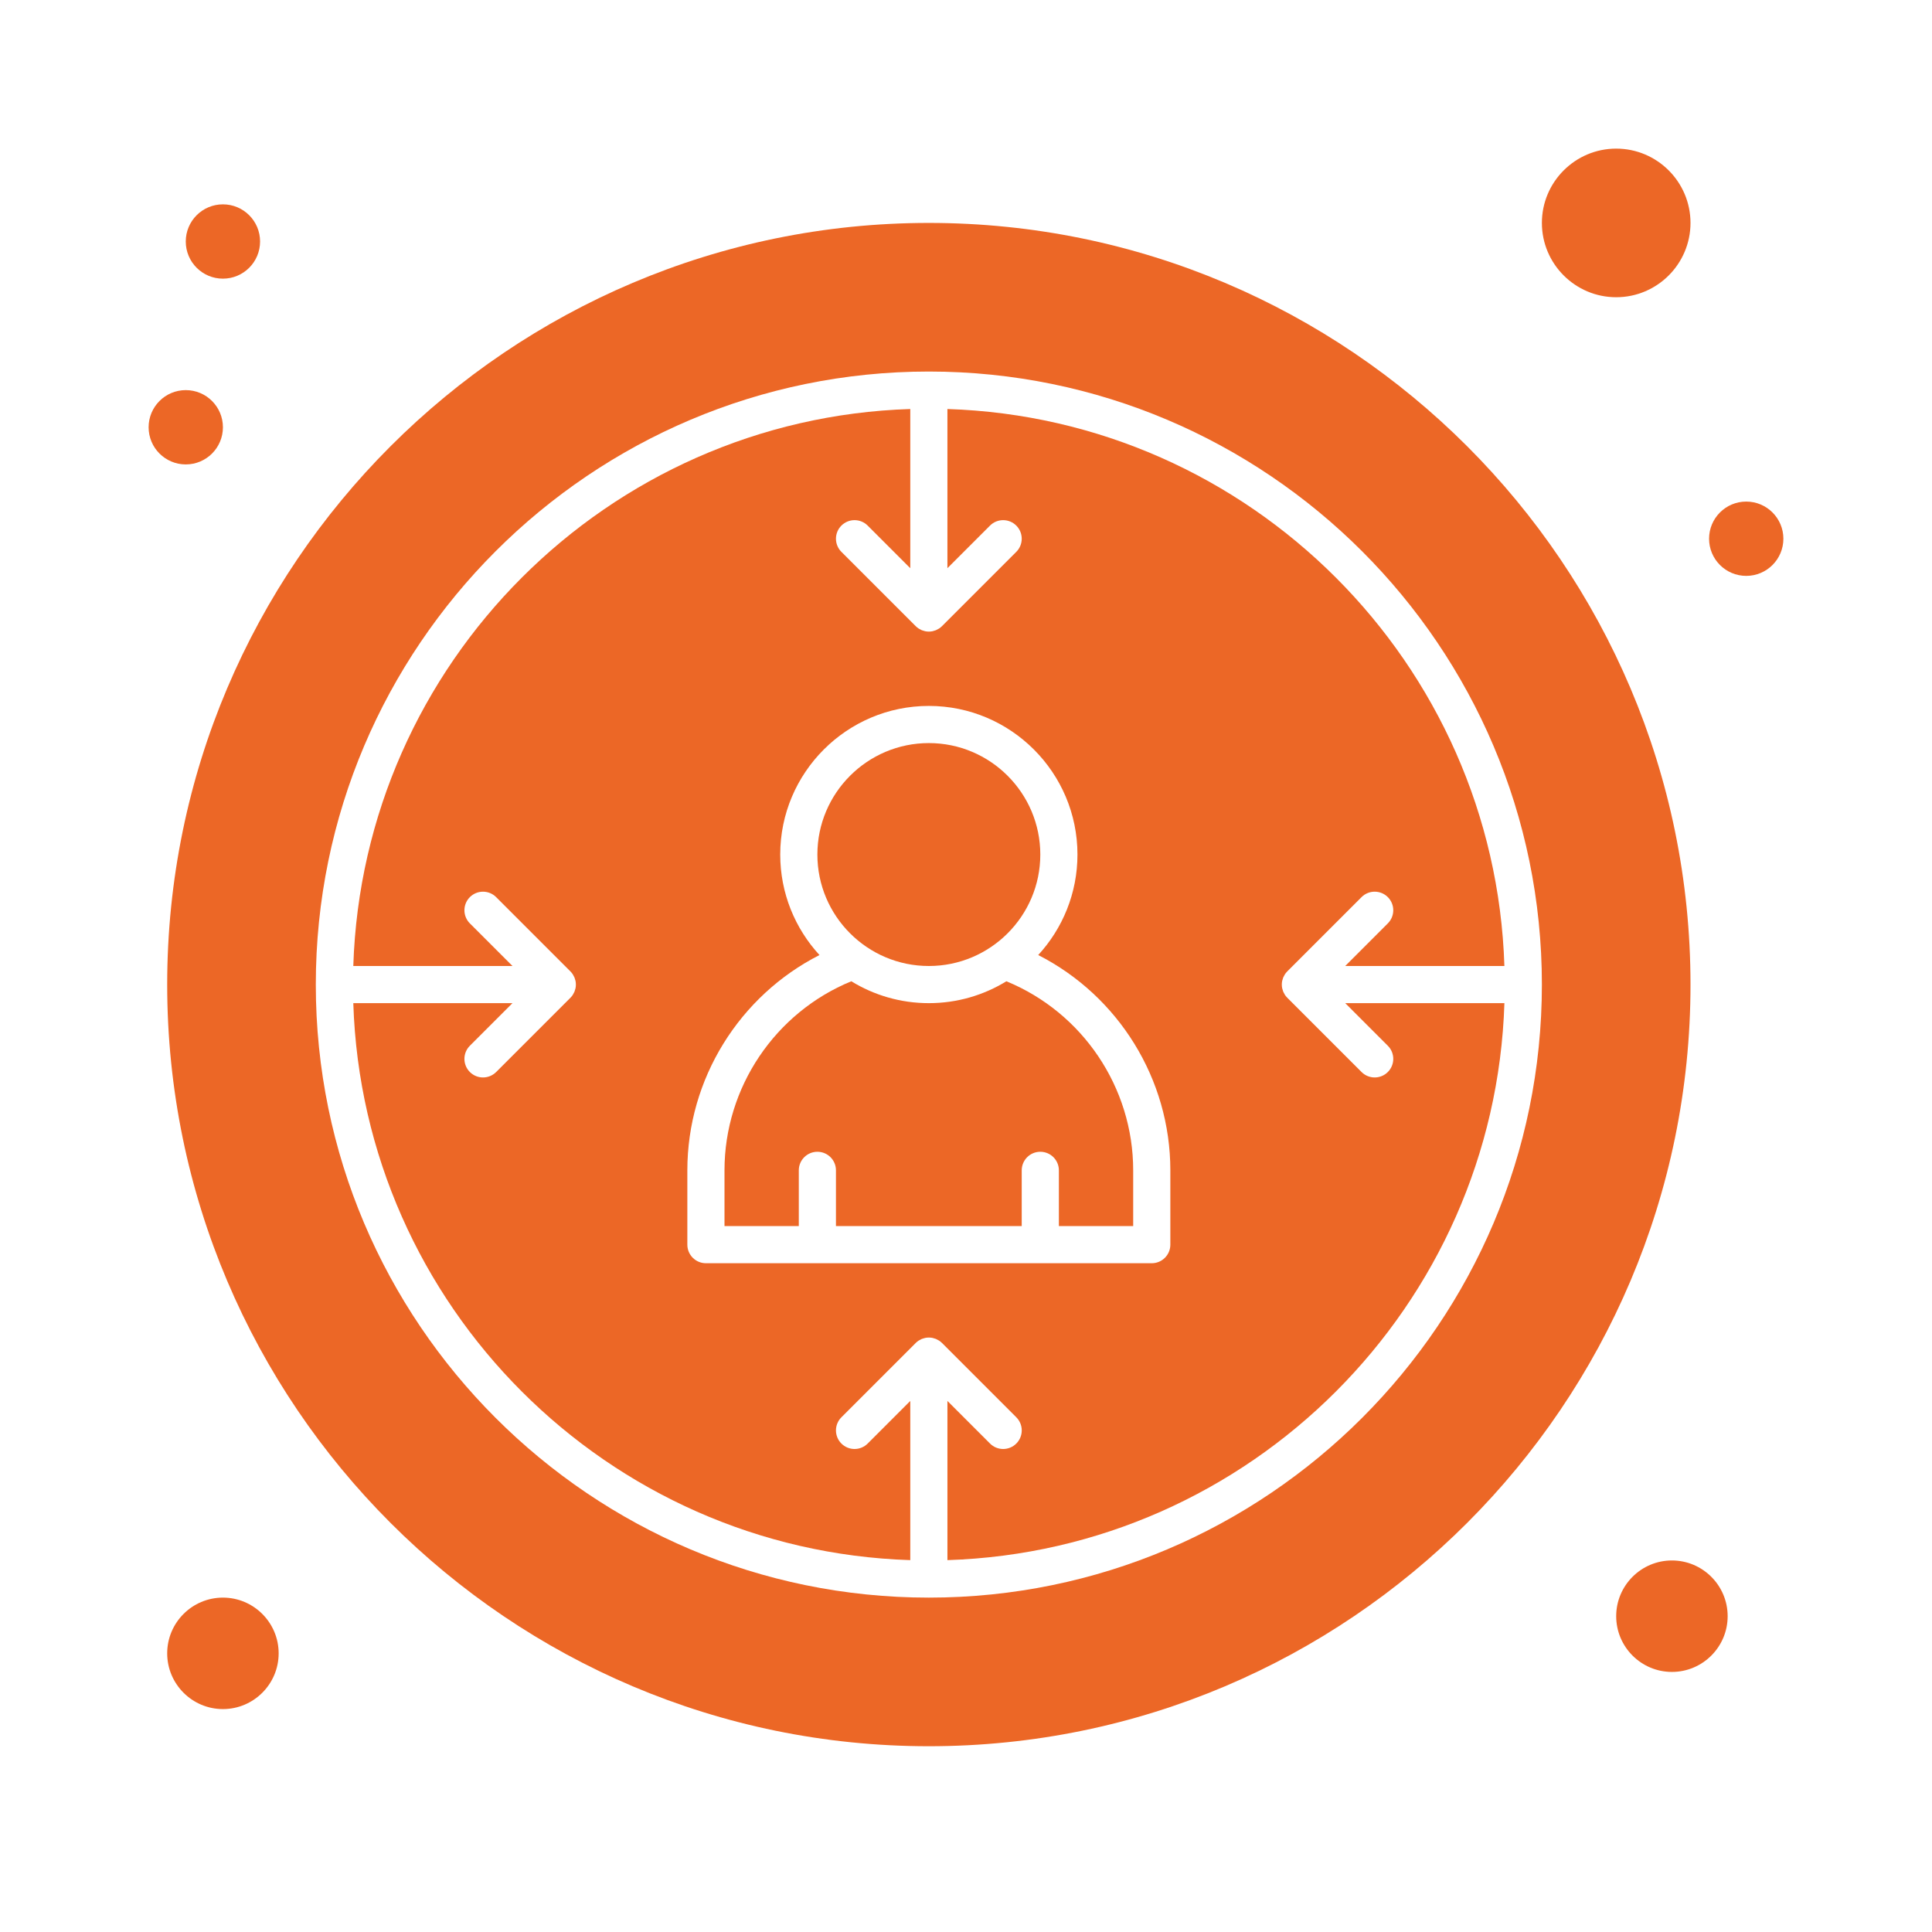
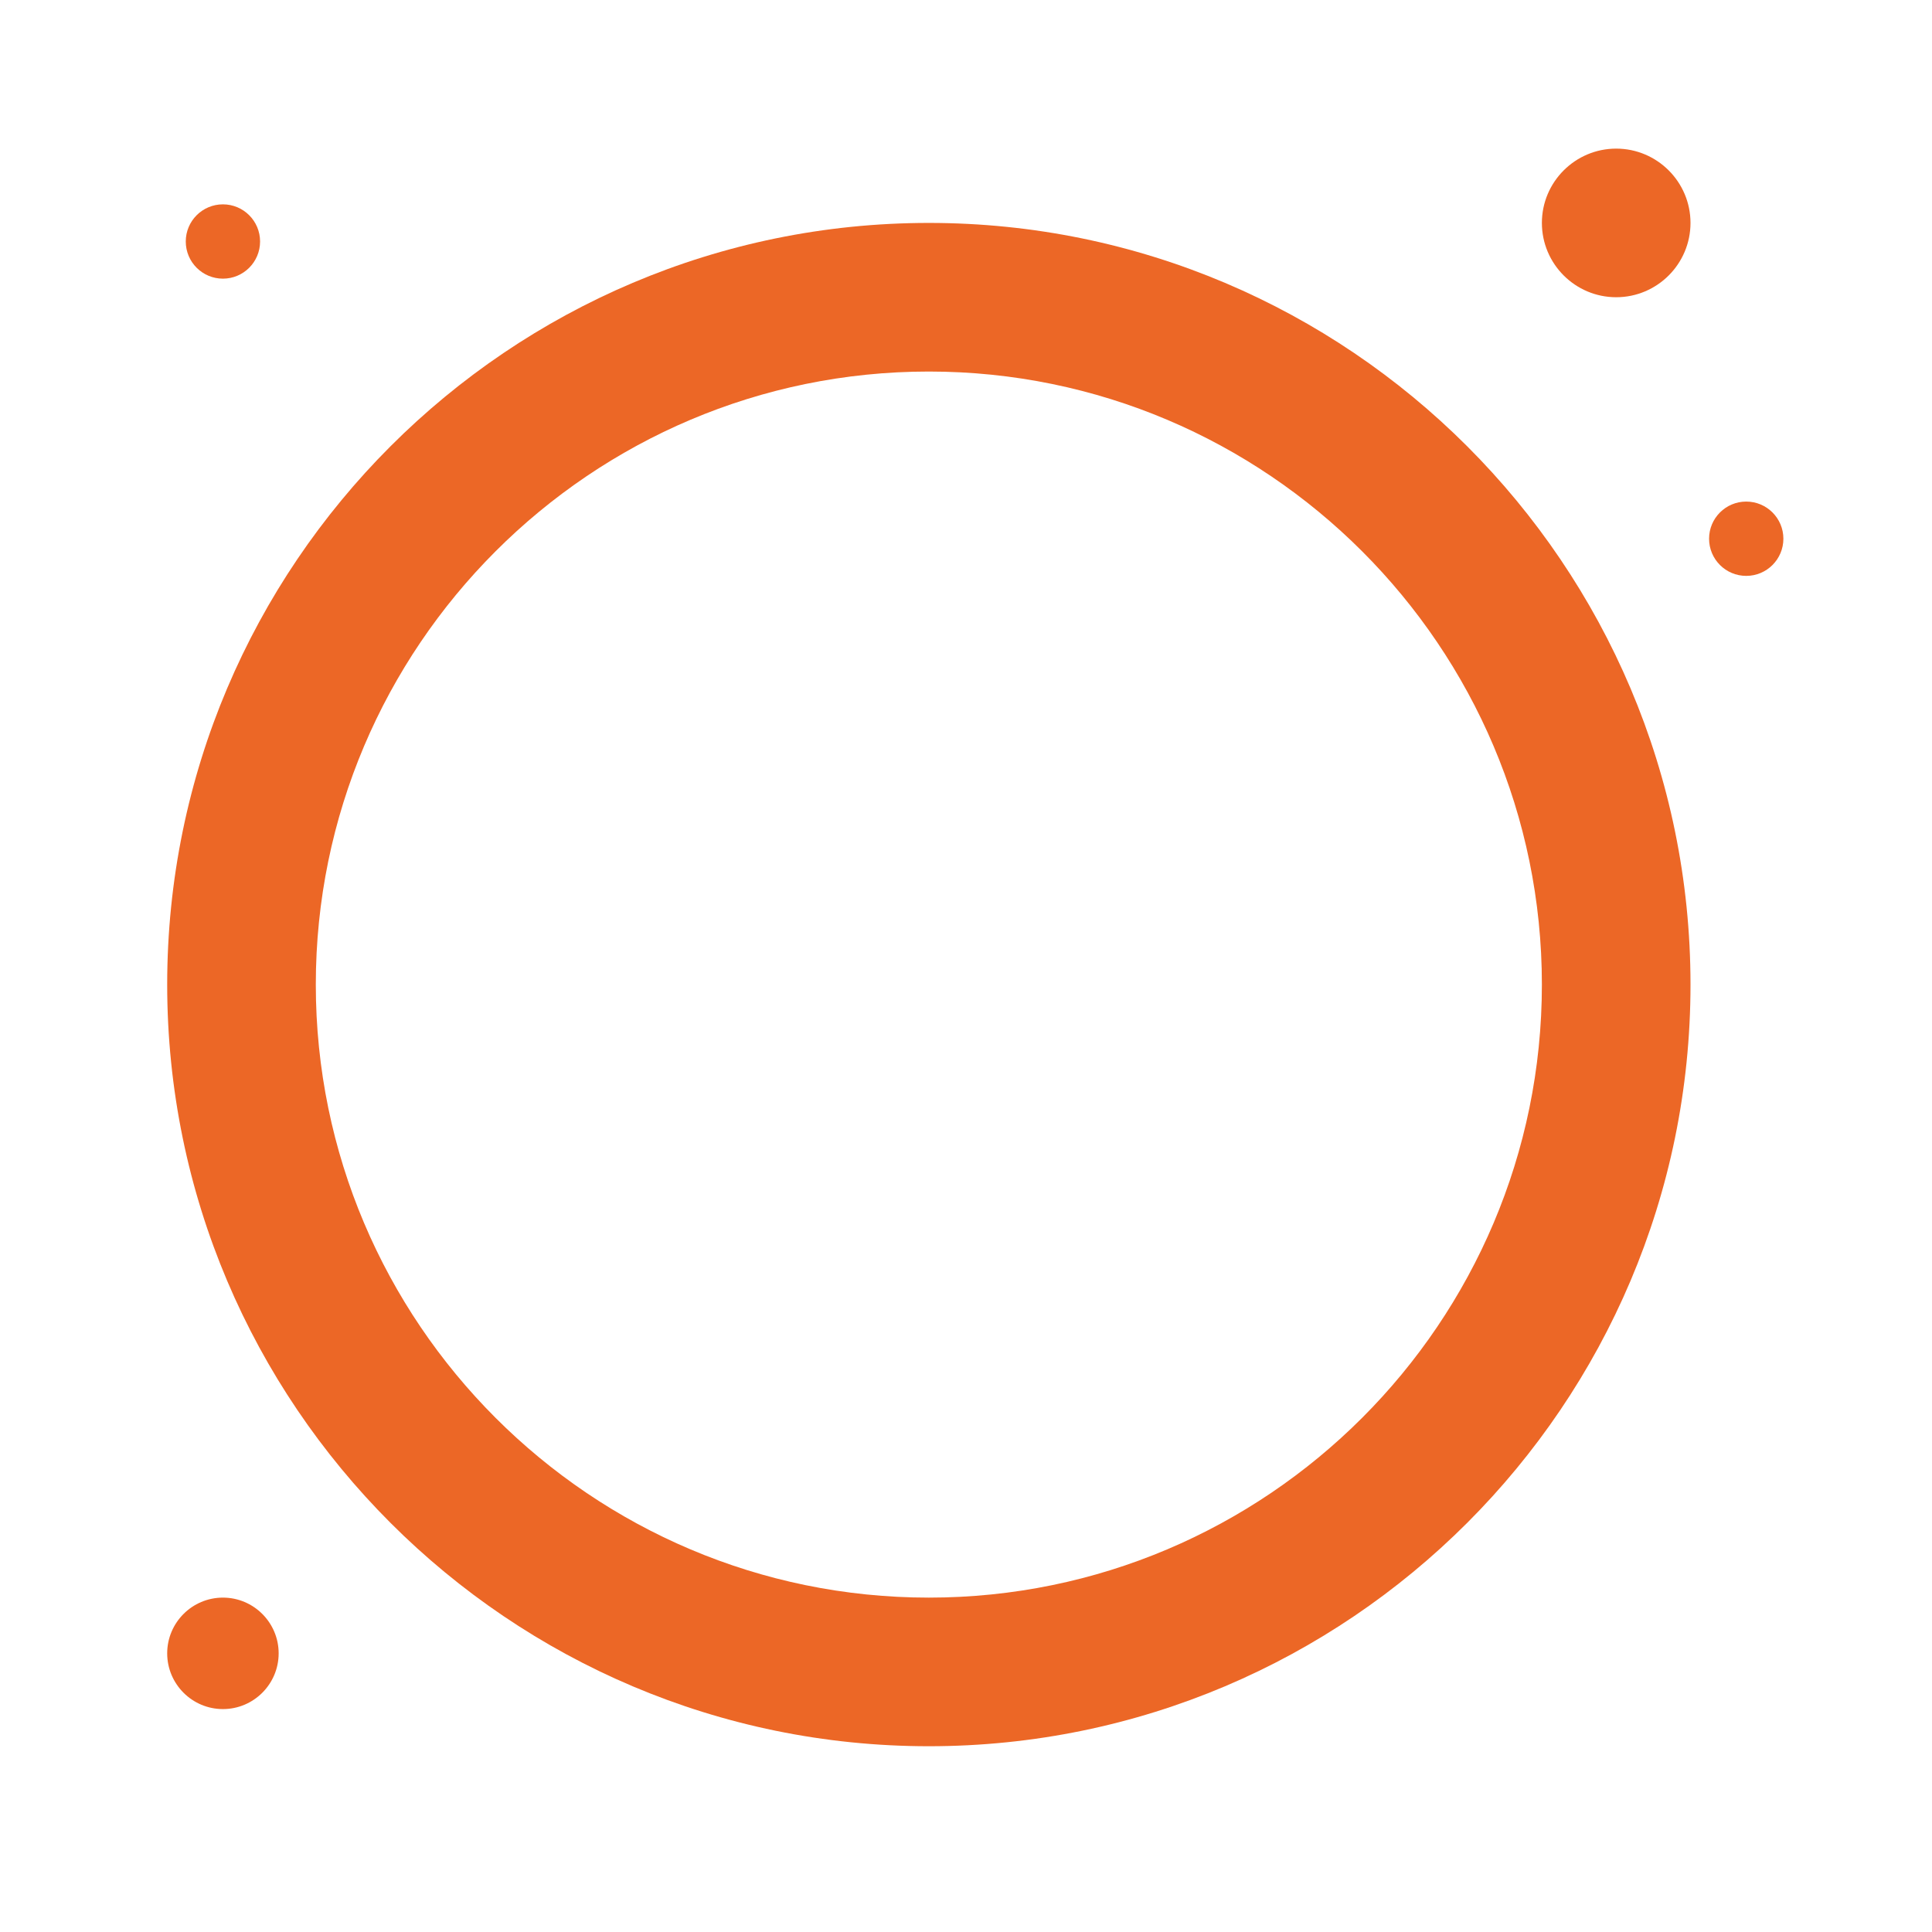
<svg xmlns="http://www.w3.org/2000/svg" enable-background="new 0 0 520 520" viewBox="0 0 520 520">
  <g>
    <g>
      <circle fill="#EC6726" cx="60" cy="65" r="10" />
      <circle fill="#EC6726" cx="470" cy="145" r="10" />
-       <circle fill="#EC6726" cx="50" cy="115" r="10" />
-       <path fill="#EC6726" d="m373.535 281.465c1.953 1.952 1.953 5.118 0 7.07-.975.977-2.256 1.465-3.535 1.465s-2.56-.488-3.535-1.465l-19.995-19.995c-.233-.233-.443-.492-.629-.769-.077-.117-.13-.242-.196-.362-.092-.164-.189-.323-.263-.498-.065-.161-.104-.33-.154-.497-.043-.146-.099-.284-.129-.436-.128-.646-.128-1.313 0-1.957.03-.15.086-.291.129-.437.05-.167.089-.336.154-.497.072-.175.171-.334.262-.497.067-.121.119-.247.197-.362.186-.276.396-.535.629-.77l19.995-19.996c1.951-1.952 5.119-1.952 7.07 0 1.953 1.953 1.953 5.119 0 7.071l-11.464 11.467h42.84c-2.597-81.5-68.41-147.314-149.911-149.911v42.84l11.465-11.464c1.951-1.952 5.119-1.952 7.07 0 1.953 1.953 1.953 5.119 0 7.071l-20 20c-.012.012-.027.02-.039.032-.222.218-.463.417-.723.591-.125.083-.26.141-.391.212-.156.085-.305.179-.47.247-.166.069-.338.108-.509.158-.142.042-.278.097-.425.126-.322.064-.65.098-.978.098s-.656-.034-.979-.099c-.147-.029-.283-.084-.425-.126-.171-.05-.343-.089-.509-.158-.165-.068-.314-.162-.47-.247-.13-.071-.266-.128-.391-.212-.26-.174-.501-.373-.723-.591-.012-.012-.027-.02-.039-.032l-20-20c-1.953-1.953-1.953-5.119 0-7.071s5.118-1.952 7.071 0l11.465 11.465v-42.84c-81.5 2.597-147.314 68.411-149.911 149.911h42.84l-11.464-11.464c-1.953-1.953-1.953-5.119 0-7.071s5.118-1.952 7.071 0l19.998 19.999c.233.231.441.489.625.765.083.123.139.258.21.388.085.155.18.307.249.473.069.167.109.343.16.515.042.141.096.273.125.42.128.646.128 1.313 0 1.959-.029.146-.083.279-.125.42-.05.173-.09.347-.16.514-.069.166-.163.316-.249.475-.07.129-.127.262-.209.385-.184.275-.392.533-.625.766l-19.998 19.998c-.978.97-2.257 1.458-3.537 1.458s-2.559-.488-3.536-1.465c-1.953-1.952-1.953-5.118 0-7.07l11.465-11.465h-42.84c2.597 81.501 68.411 147.314 149.911 149.911v-42.841l-11.464 11.465c-1.953 1.953-5.118 1.953-7.071 0-1.953-1.952-1.953-5.118 0-7.07l19.999-19.999c.233-.231.49-.44.765-.625.12-.079.25-.134.375-.202.161-.089.315-.186.486-.257.164-.067.333-.104.501-.155.145-.043.283-.099.432-.127.646-.129 1.312-.129 1.958 0 .149.028.287.084.431.127.168.051.338.088.502.155.17.071.325.167.485.257.125.067.255.122.375.202.275.185.532.394.765.625l19.998 19.999c1.953 1.952 1.953 5.118 0 7.07-.976.977-2.258 1.465-3.537 1.465s-2.561-.488-3.535-1.465l-11.465-11.465v42.841c81.501-2.597 147.314-68.41 149.911-149.911h-42.84zm-58.535 53.535c0 2.762-2.238 5-5 5h-120c-2.761 0-5-2.238-5-5v-20c0-24.614 14.006-46.98 35.564-57.95-6.554-7.127-10.564-16.628-10.564-27.05 0-22.056 17.944-40 40-40 22.057 0 40 17.944 40 40 0 10.422-4.011 19.923-10.564 27.05 21.557 10.97 35.564 33.336 35.564 57.95z" />
-       <path fill="#EC6726" d="m270.868 264.109c-6.079 3.734-13.225 5.891-20.868 5.891-7.642 0-14.789-2.157-20.868-5.891-20.513 8.418-34.132 28.563-34.132 50.891v15h20v-15c0-2.762 2.239-5 5-5s5 2.238 5 5v15h50v-15c0-2.762 2.238-5 5-5s5 2.238 5 5v15h20v-15c0-22.328-13.619-42.475-34.132-50.891z" />
      <path fill="#EC6726" d="m250 60c-113.038 0-205 91.962-205 205 0 113.037 91.962 205 205 205 113.037 0 205-91.963 205-205 0-113.038-91.963-205-205-205zm0 370c-90.981 0-165-74.02-165-165 0-90.981 74.019-165 165-165s165 74.019 165 165c0 90.98-74.019 165-165 165z" />
      <path fill="#EC6726" d="m60 430c-8.271 0-15 6.729-15 15s6.729 15 15 15 15-6.729 15-15-6.729-15-15-15z" />
-       <path fill="#EC6726" d="m250 260c16.542 0 30-13.458 30-30s-13.458-30-30-30-30 13.458-30 30 13.458 30 30 30z" />
      <path fill="#EC6726" d="m435 80c11.028 0 20-8.972 20-20s-8.972-20-20-20-20 8.972-20 20 8.972 20 20 20z" />
-       <path fill="#EC6726" d="m450 420c-8.271 0-15 6.729-15 15s6.729 15 15 15 15-6.729 15-15-6.729-15-15-15z" />
    </g>
  </g>
</svg>